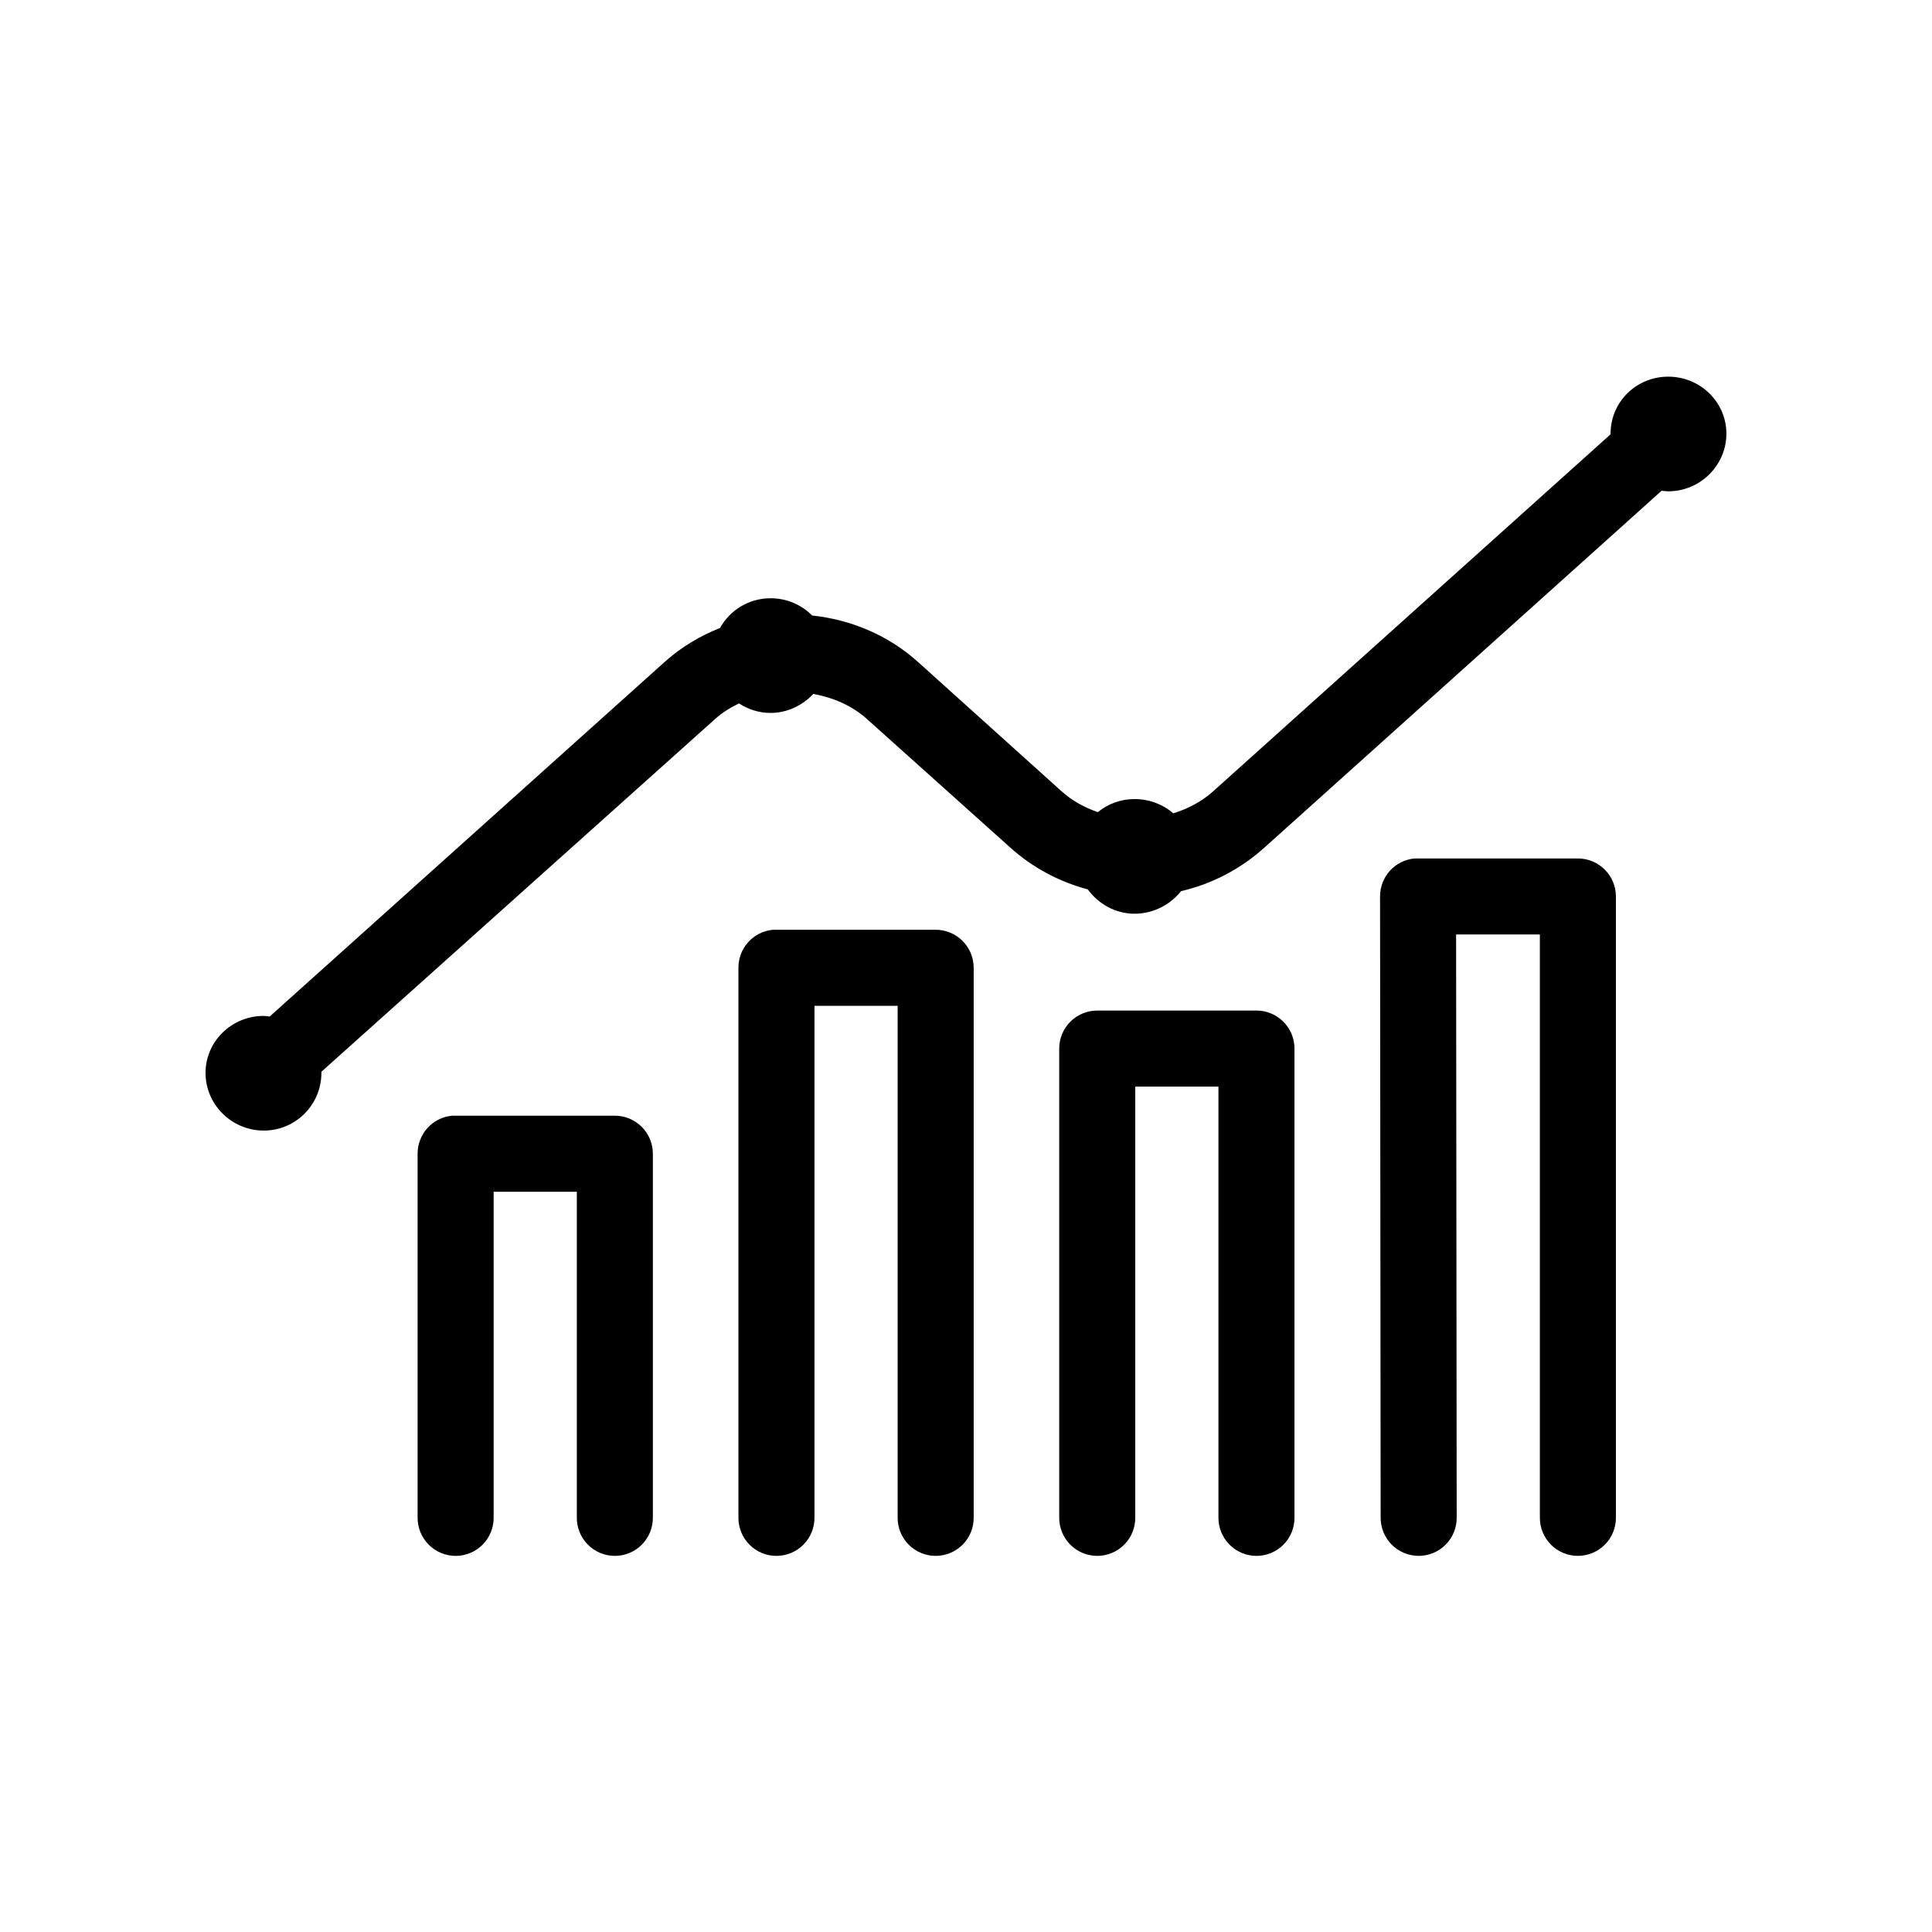
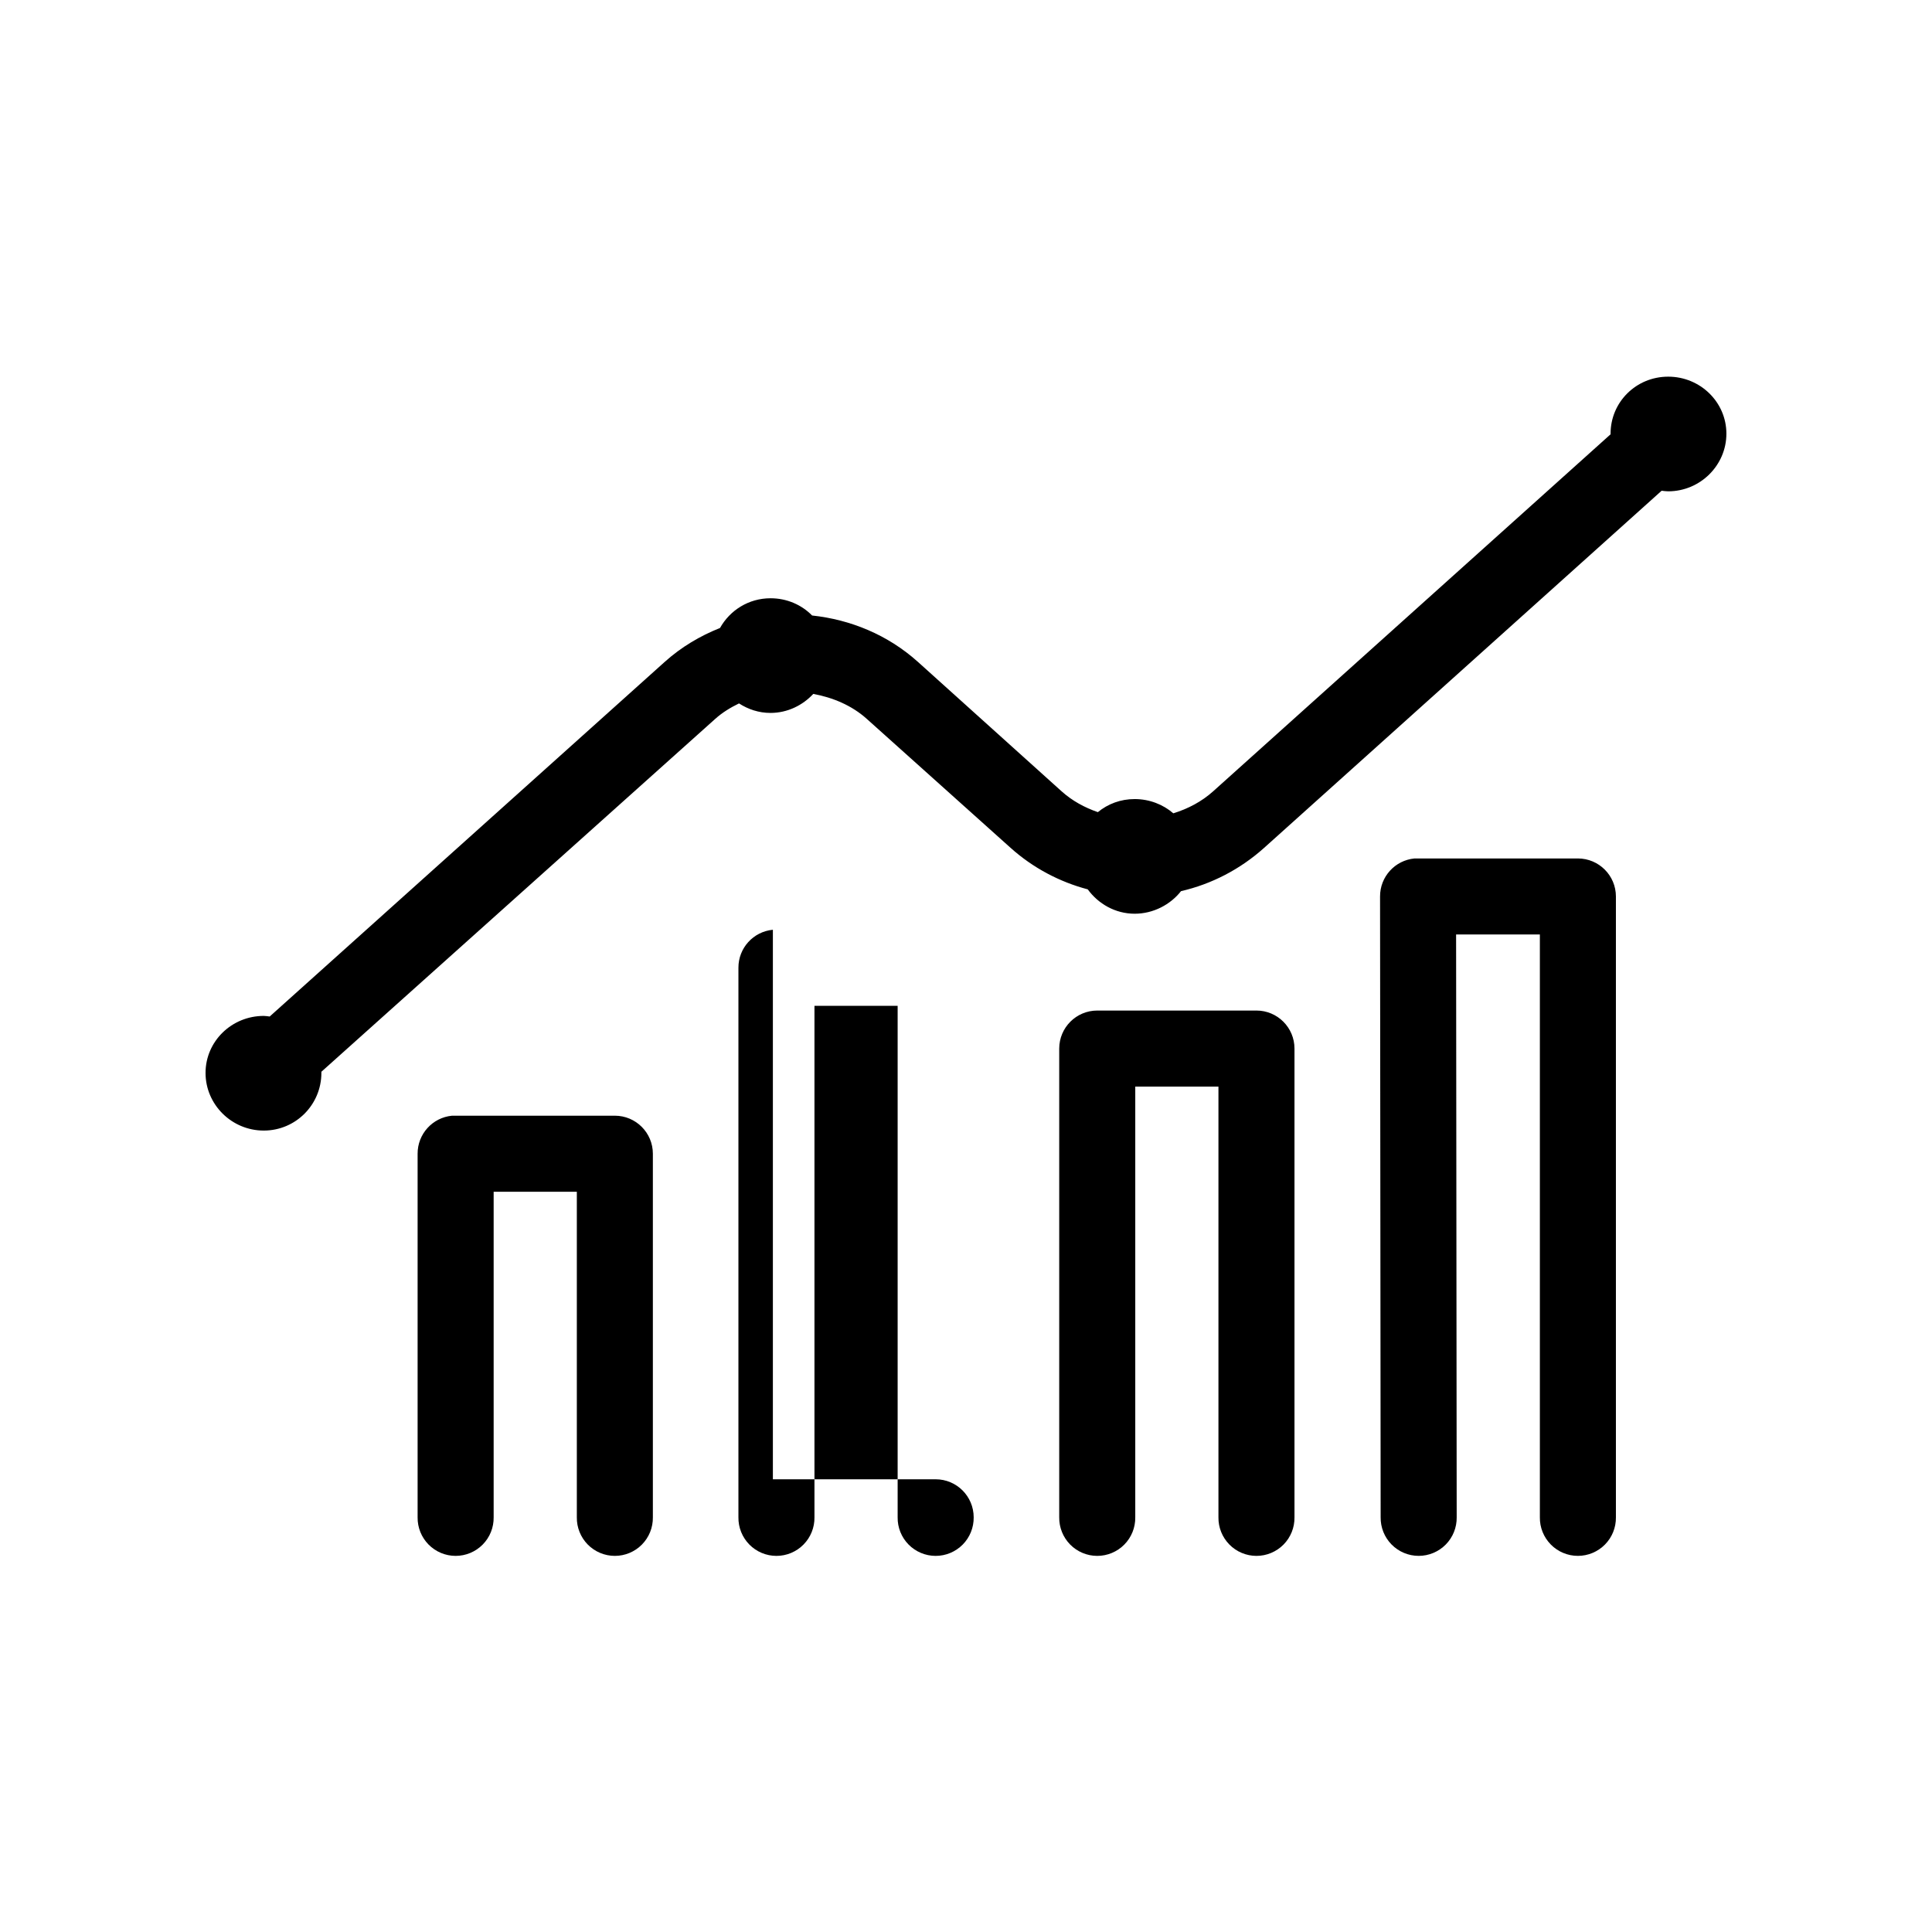
<svg xmlns="http://www.w3.org/2000/svg" fill="#000000" width="800px" height="800px" version="1.1" viewBox="144 144 512 512">
-   <path d="m586.09 243.82c-8.496 0-15.273 6.734-15.273 15.117v0.156l-105.33 94.621c-3.031 2.723-6.664 4.625-10.547 5.824-2.711-2.352-6.34-3.777-10.234-3.777-3.738 0-7.094 1.277-9.762 3.465-3.531-1.219-6.812-3.008-9.602-5.512l-38.102-34.32c-8-7.18-17.855-11.191-28.023-12.281-2.797-2.84-6.691-4.566-11.023-4.566-5.805 0-10.762 3.191-13.383 7.871-5.269 2.106-10.242 5.027-14.641 8.977l-104.7 93.992c-0.543-0.059-1.016-0.16-1.574-0.16-8.496 0-15.426 6.734-15.426 15.113 0 8.383 6.93 15.273 15.426 15.273 8.5 0 15.273-6.891 15.273-15.273 0-0.105 0.004-0.203 0-0.312l104.38-93.52c1.891-1.699 4.023-2.988 6.297-4.094 2.418 1.562 5.238 2.519 8.344 2.519 4.492 0 8.523-2.012 11.336-5.039 5.227 0.965 10.223 3.066 14.172 6.613l38.098 34.164c5.977 5.363 13.035 9.055 20.469 11.02 2.793 3.832 7.289 6.457 12.438 6.457 4.941 0 9.465-2.41 12.281-5.984 8.023-1.844 15.641-5.746 22.043-11.492l105.32-94.621c0.598 0.066 1.121 0.156 1.734 0.156 8.496 0 15.43-6.891 15.43-15.27 0-8.383-6.934-15.117-15.43-15.117zm-67.227 127.68c-5.195 0.492-9.156 4.863-9.133 10.078l0.156 164.52c-0.035 2.699 1.008 5.297 2.902 7.219 1.895 1.922 4.477 3.004 7.176 3.004 2.695 0 5.281-1.082 7.176-3.004 1.895-1.922 2.938-4.519 2.898-7.219l-0.156-154.45h22.199v154.45c-0.039 2.699 1.008 5.297 2.902 7.219 1.891 1.922 4.477 3.004 7.176 3.004 2.695 0 5.281-1.082 7.176-3.004 1.891-1.922 2.938-4.519 2.898-7.219v-164.52c0-5.566-4.512-10.074-10.074-10.078h-42.352c-0.316-0.012-0.633-0.012-0.945 0zm-170.04 18.895c-5.195 0.488-9.156 4.859-9.133 10.078v145.63c-0.039 2.699 1.008 5.297 2.898 7.219 1.895 1.922 4.481 3.004 7.176 3.004 2.699 0 5.285-1.082 7.176-3.004 1.895-1.922 2.941-4.519 2.902-7.219v-135.55h22.043v135.55c-0.039 2.699 1.004 5.297 2.898 7.219 1.895 1.922 4.481 3.004 7.176 3.004 2.699 0 5.281-1.082 7.176-3.004 1.895-1.922 2.938-4.519 2.902-7.219v-145.63c-0.004-5.566-4.512-10.078-10.078-10.078h-42.195c-0.312-0.016-0.629-0.016-0.941 0zm85.961 21.41c-5.566 0.004-10.074 4.512-10.078 10.078v124.22c-0.035 2.699 1.008 5.297 2.902 7.219 1.895 1.922 4.477 3.004 7.176 3.004 2.695 0 5.281-1.082 7.176-3.004 1.895-1.922 2.938-4.519 2.898-7.219v-114.14h22.043v114.14c-0.039 2.699 1.008 5.297 2.902 7.219 1.891 1.922 4.477 3.004 7.176 3.004 2.695 0 5.281-1.082 7.176-3.004 1.891-1.922 2.938-4.519 2.898-7.219v-124.22c0-5.566-4.512-10.074-10.074-10.078zm-170.98 27.867c-5.191 0.492-9.152 4.863-9.133 10.078v96.352c-0.035 2.699 1.008 5.297 2.902 7.219 1.895 1.922 4.477 3.004 7.176 3.004 2.695 0 5.281-1.082 7.176-3.004 1.895-1.922 2.938-4.519 2.898-7.219v-86.277h22.043v86.277c-0.039 2.699 1.008 5.297 2.898 7.219 1.895 1.922 4.481 3.004 7.18 3.004 2.695 0 5.281-1.082 7.176-3.004 1.891-1.922 2.938-4.519 2.898-7.219v-96.352c0-5.566-4.512-10.074-10.074-10.078h-42.195c-0.316-0.012-0.629-0.012-0.945 0z" />
+   <path d="m586.09 243.82c-8.496 0-15.273 6.734-15.273 15.117v0.156l-105.33 94.621c-3.031 2.723-6.664 4.625-10.547 5.824-2.711-2.352-6.34-3.777-10.234-3.777-3.738 0-7.094 1.277-9.762 3.465-3.531-1.219-6.812-3.008-9.602-5.512l-38.102-34.32c-8-7.18-17.855-11.191-28.023-12.281-2.797-2.84-6.691-4.566-11.023-4.566-5.805 0-10.762 3.191-13.383 7.871-5.269 2.106-10.242 5.027-14.641 8.977l-104.7 93.992c-0.543-0.059-1.016-0.16-1.574-0.16-8.496 0-15.426 6.734-15.426 15.113 0 8.383 6.93 15.273 15.426 15.273 8.5 0 15.273-6.891 15.273-15.273 0-0.105 0.004-0.203 0-0.312l104.38-93.52c1.891-1.699 4.023-2.988 6.297-4.094 2.418 1.562 5.238 2.519 8.344 2.519 4.492 0 8.523-2.012 11.336-5.039 5.227 0.965 10.223 3.066 14.172 6.613l38.098 34.164c5.977 5.363 13.035 9.055 20.469 11.02 2.793 3.832 7.289 6.457 12.438 6.457 4.941 0 9.465-2.41 12.281-5.984 8.023-1.844 15.641-5.746 22.043-11.492l105.32-94.621c0.598 0.066 1.121 0.156 1.734 0.156 8.496 0 15.43-6.891 15.43-15.27 0-8.383-6.934-15.117-15.43-15.117zm-67.227 127.68c-5.195 0.492-9.156 4.863-9.133 10.078l0.156 164.52c-0.035 2.699 1.008 5.297 2.902 7.219 1.895 1.922 4.477 3.004 7.176 3.004 2.695 0 5.281-1.082 7.176-3.004 1.895-1.922 2.938-4.519 2.898-7.219l-0.156-154.45h22.199v154.45c-0.039 2.699 1.008 5.297 2.902 7.219 1.891 1.922 4.477 3.004 7.176 3.004 2.695 0 5.281-1.082 7.176-3.004 1.891-1.922 2.938-4.519 2.898-7.219v-164.52c0-5.566-4.512-10.074-10.074-10.078h-42.352c-0.316-0.012-0.633-0.012-0.945 0zm-170.04 18.895c-5.195 0.488-9.156 4.859-9.133 10.078v145.63c-0.039 2.699 1.008 5.297 2.898 7.219 1.895 1.922 4.481 3.004 7.176 3.004 2.699 0 5.285-1.082 7.176-3.004 1.895-1.922 2.941-4.519 2.902-7.219v-135.55h22.043v135.55c-0.039 2.699 1.004 5.297 2.898 7.219 1.895 1.922 4.481 3.004 7.176 3.004 2.699 0 5.281-1.082 7.176-3.004 1.895-1.922 2.938-4.519 2.902-7.219c-0.004-5.566-4.512-10.078-10.078-10.078h-42.195c-0.312-0.016-0.629-0.016-0.941 0zm85.961 21.41c-5.566 0.004-10.074 4.512-10.078 10.078v124.22c-0.035 2.699 1.008 5.297 2.902 7.219 1.895 1.922 4.477 3.004 7.176 3.004 2.695 0 5.281-1.082 7.176-3.004 1.895-1.922 2.938-4.519 2.898-7.219v-114.14h22.043v114.14c-0.039 2.699 1.008 5.297 2.902 7.219 1.891 1.922 4.477 3.004 7.176 3.004 2.695 0 5.281-1.082 7.176-3.004 1.891-1.922 2.938-4.519 2.898-7.219v-124.22c0-5.566-4.512-10.074-10.074-10.078zm-170.98 27.867c-5.191 0.492-9.152 4.863-9.133 10.078v96.352c-0.035 2.699 1.008 5.297 2.902 7.219 1.895 1.922 4.477 3.004 7.176 3.004 2.695 0 5.281-1.082 7.176-3.004 1.895-1.922 2.938-4.519 2.898-7.219v-86.277h22.043v86.277c-0.039 2.699 1.008 5.297 2.898 7.219 1.895 1.922 4.481 3.004 7.18 3.004 2.695 0 5.281-1.082 7.176-3.004 1.891-1.922 2.938-4.519 2.898-7.219v-96.352c0-5.566-4.512-10.074-10.074-10.078h-42.195c-0.316-0.012-0.629-0.012-0.945 0z" />
</svg>